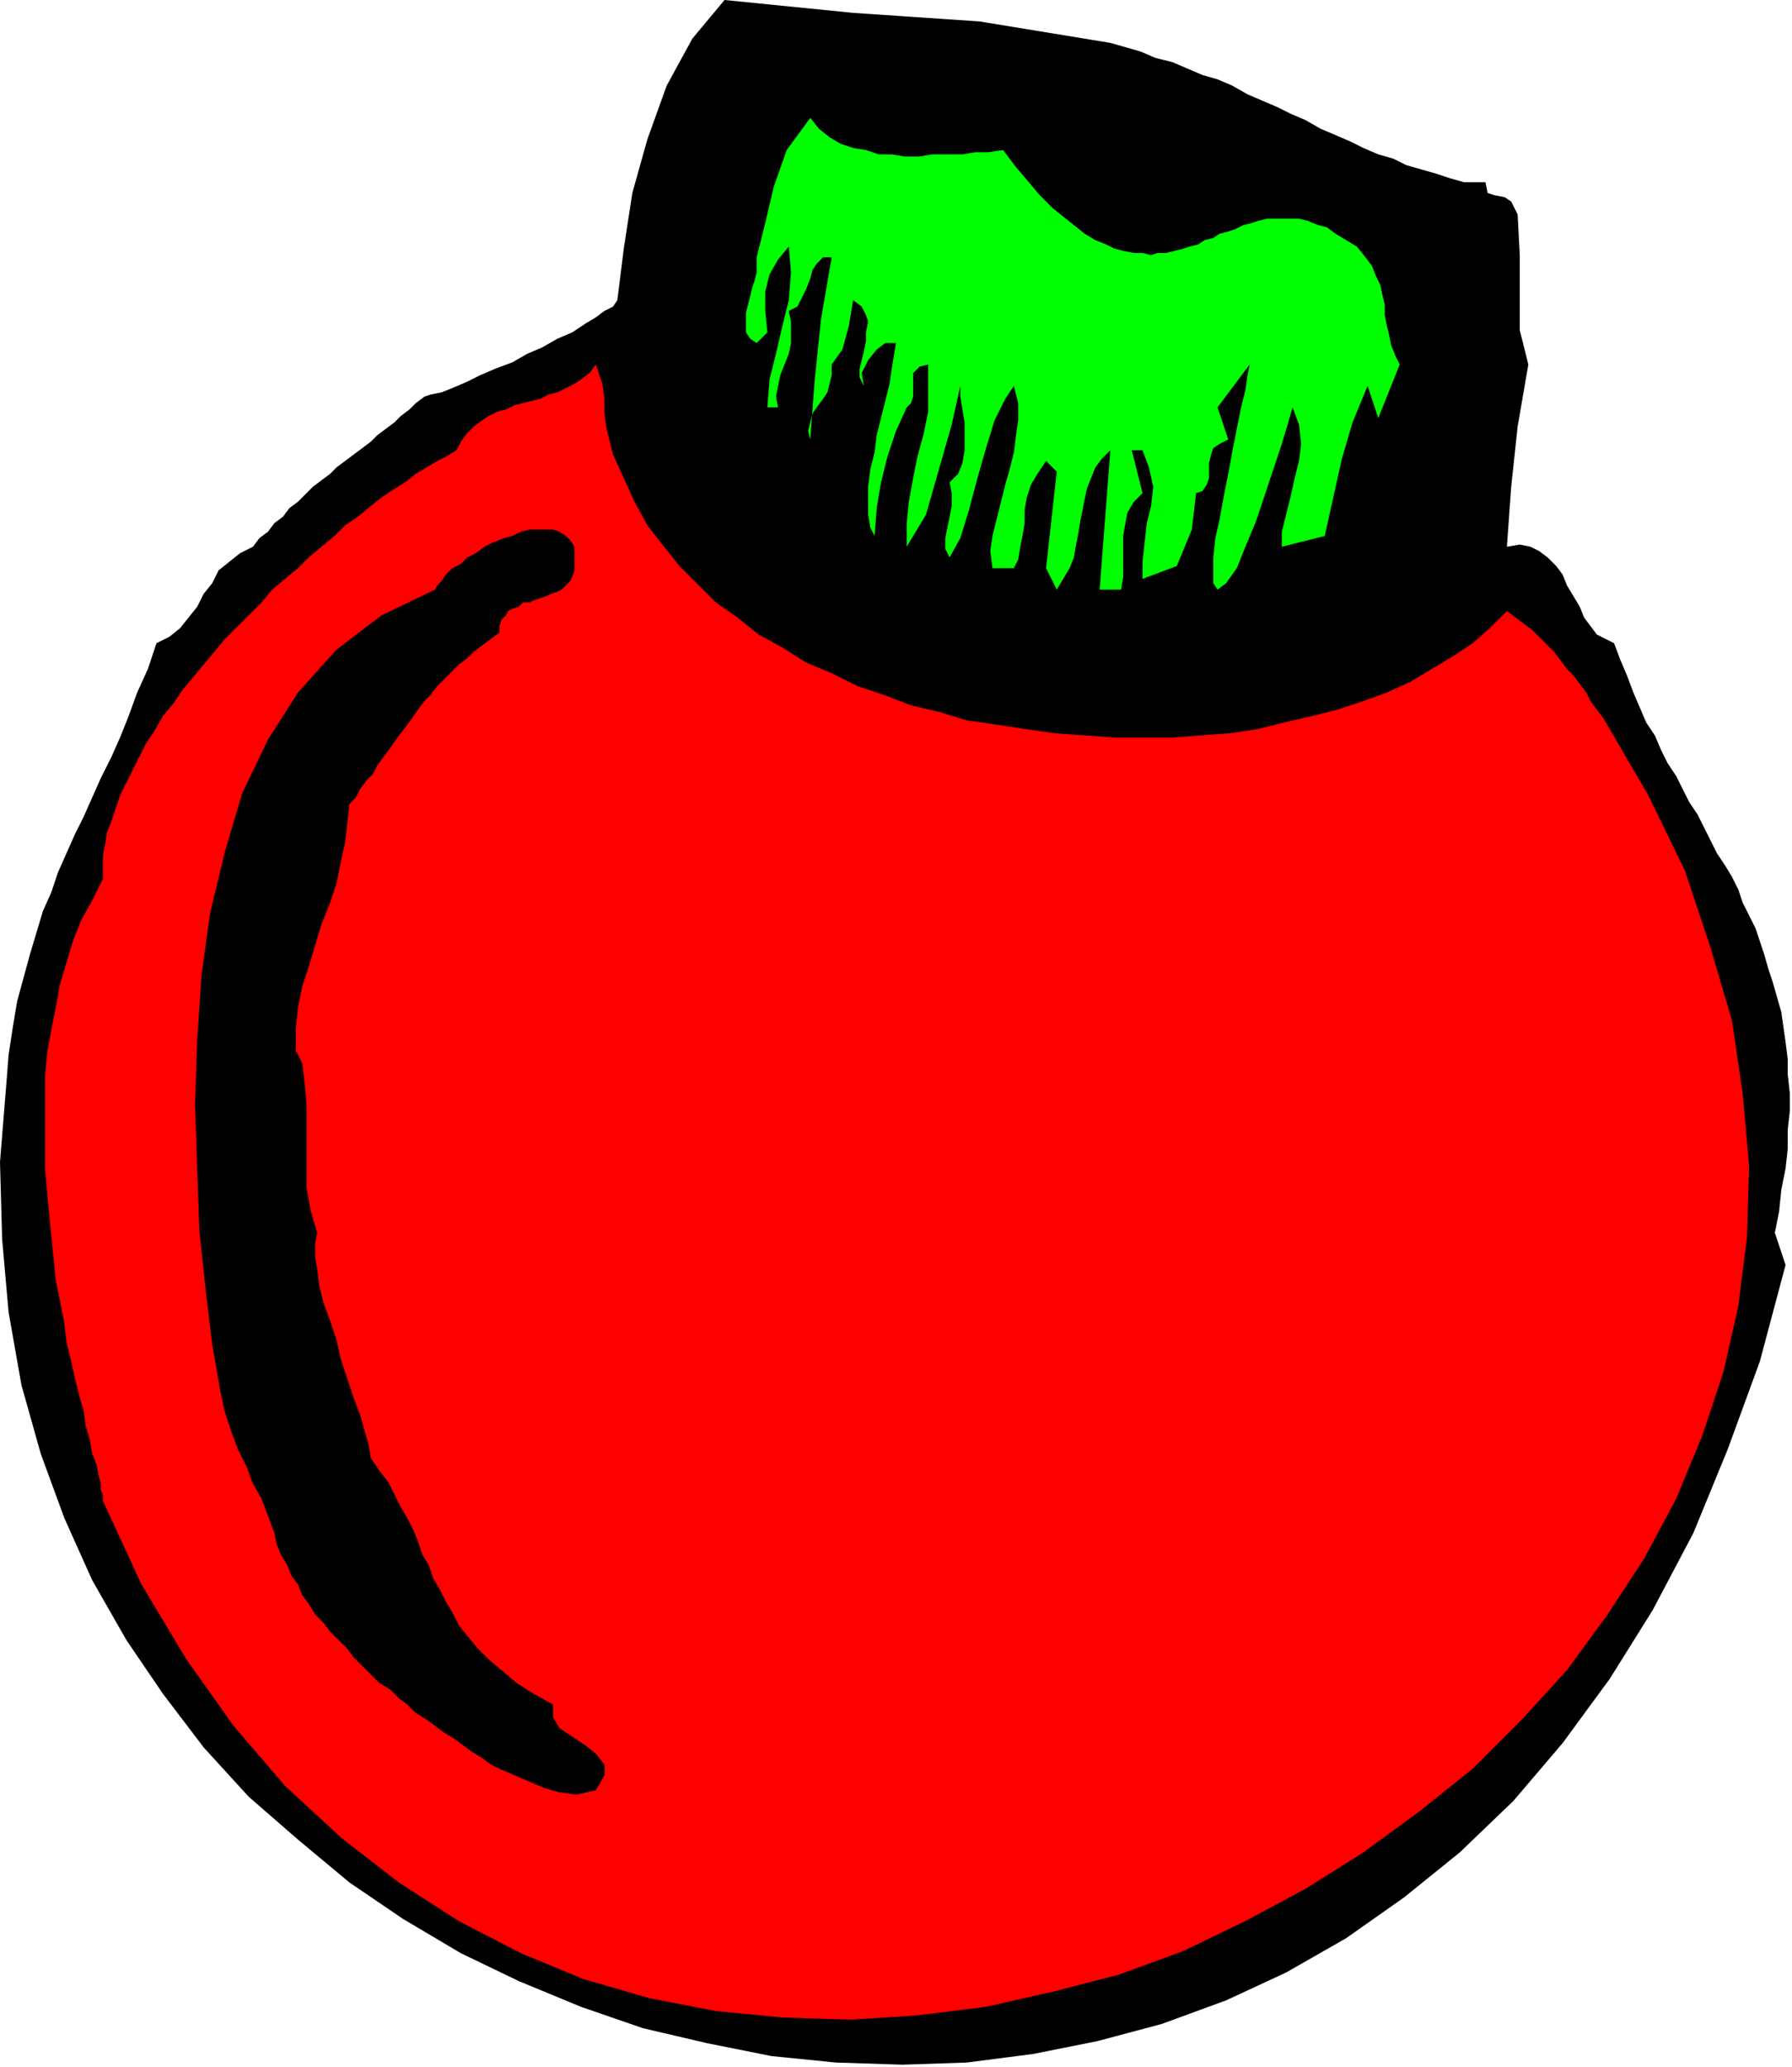
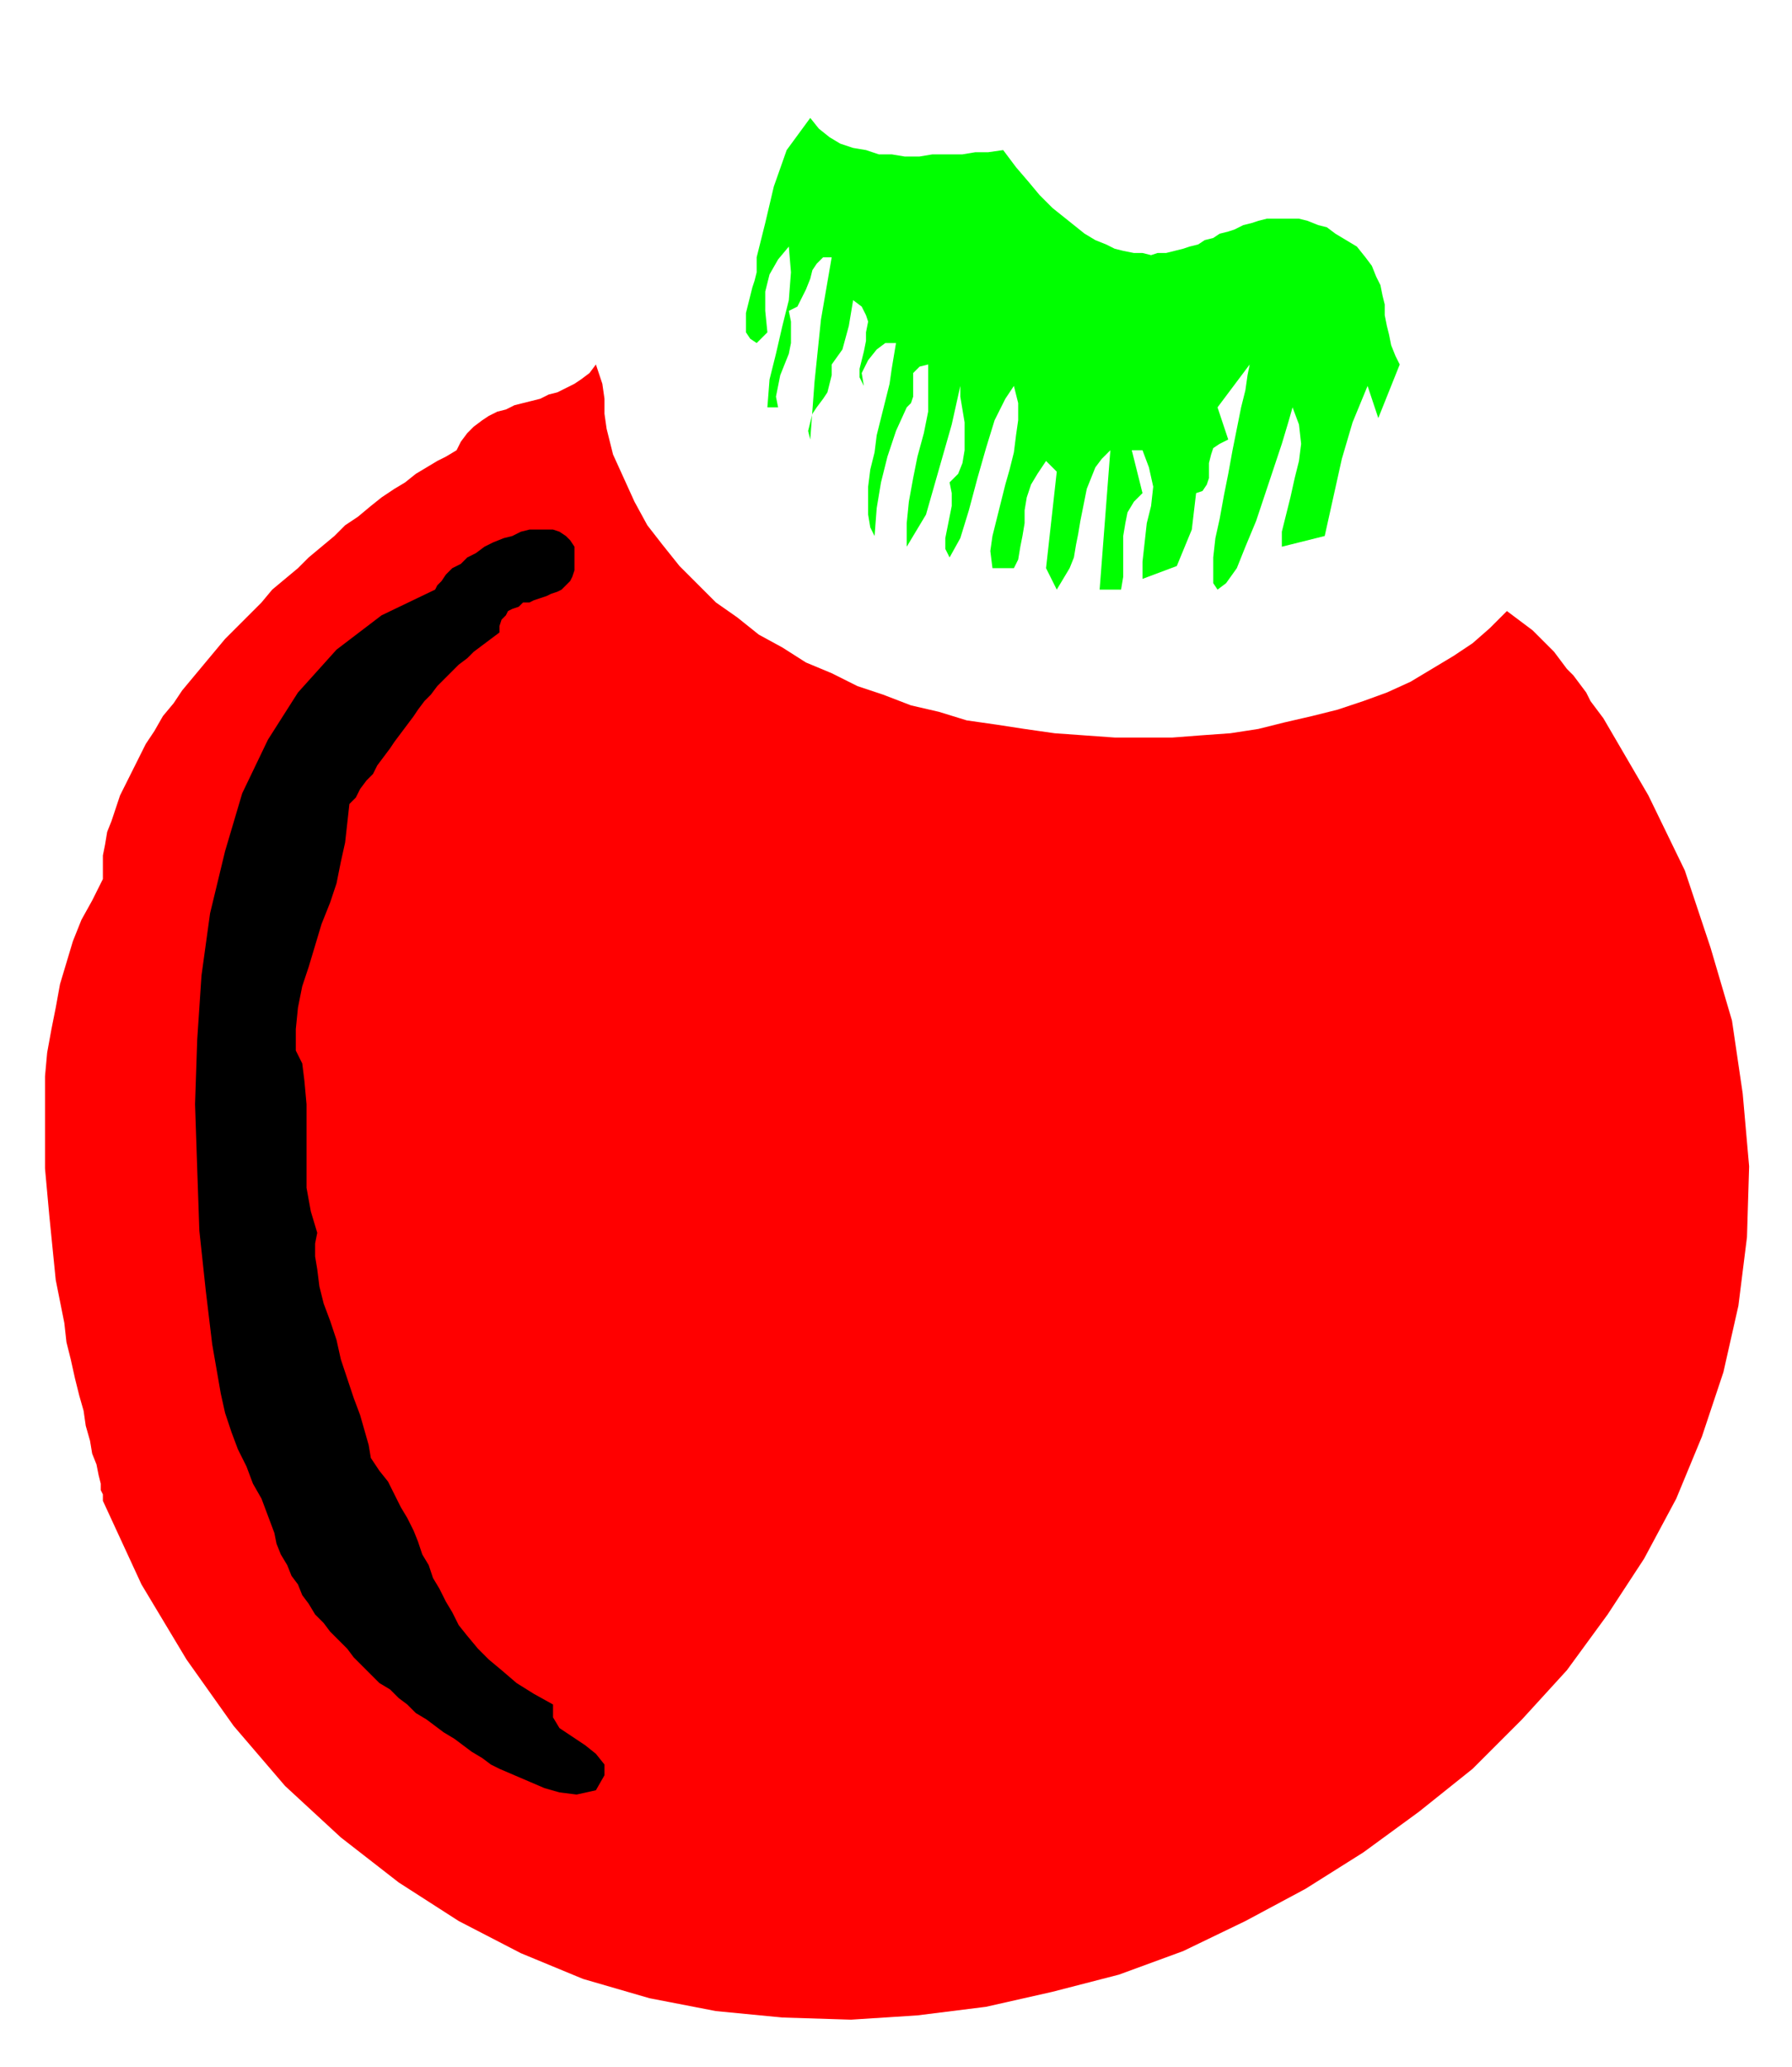
<svg xmlns="http://www.w3.org/2000/svg" xmlns:ns1="http://sodipodi.sourceforge.net/DTD/sodipodi-0.dtd" xmlns:ns2="http://www.inkscape.org/namespaces/inkscape" version="1.0" width="141.563mm" height="163.237mm" id="svg13" ns1:docname="RGSSG169.WMF">
  <ns1:namedview pagecolor="#ffffff" bordercolor="#666666" borderopacity="1" objecttolerance="10" gridtolerance="10" guidetolerance="10" ns2:pageopacity="0" ns2:pageshadow="2" ns2:window-width="640" ns2:window-height="480" id="namedview15" />
  <defs id="defs3">
    <pattern id="WMFhbasepattern" patternUnits="userSpaceOnUse" width="6" height="6" x="0" y="0" />
  </defs>
-   <path style="fill:#000000;fill-rule:evenodd;fill-opacity:1;stroke:none;" d="  M 443.52,54.4   L 444.16,57.6   L 446.08,58.24   L 449.28,58.88   L 451.2,60.16   L 453.12,64   L 453.12,64   L 453.76,76.16   L 453.76,87.04   L 453.76,98.56   L 456.32,108.8   L 456.32,108.8   L 453.12,127.36   L 451.2,145.28   L 449.92,163.2   L 449.92,163.2   L 453.76,162.56   L 456.96,163.2   L 459.52,164.48   L 462.08,166.4   L 464.64,168.96   L 466.56,171.52   L 467.84,174.72   L 469.76,177.92   L 471.68,181.12   L 472.96,184.32   L 474.88,186.88   L 476.8,189.44   L 479.36,190.72   L 481.92,192   L 481.92,192   L 483.84,197.12   L 485.76,201.6   L 487.68,206.72   L 489.6,211.2   L 491.52,215.68   L 494.08,219.52   L 496,224   L 497.92,227.84   L 500.48,231.68   L 502.4,235.52   L 504.32,239.36   L 506.88,243.2   L 508.8,247.04   L 510.72,250.88   L 512.64,254.72   L 515.2,258.56   L 517.12,261.76   L 519.04,265.6   L 520.32,269.44   L 522.24,273.28   L 524.16,277.12   L 525.44,280.96   L 526.72,284.8   L 528,289.28   L 529.28,293.12   L 530.56,297.6   L 531.84,302.08   L 532.48,306.56   L 533.12,311.04   L 533.76,316.16   L 533.76,320.64   L 534.4,326.4   L 534.4,331.52   L 533.76,337.28   L 533.76,343.04   L 533.12,348.8   L 531.84,355.2   L 531.2,361.6   L 529.92,368   L 529.92,368   L 533.12,377.6   L 525.44,406.4   L 515.84,432.64   L 505.6,457.6   L 493.44,480.64   L 480.64,501.12   L 466.56,520.32   L 451.84,537.6   L 435.84,552.96   L 419.2,566.4   L 401.92,578.56   L 384,588.8   L 366.08,597.12   L 346.88,604.16   L 327.68,609.28   L 308.48,613.12   L 288.64,615.68   L 269.44,616.32   L 249.6,615.68   L 230.4,613.76   L 211.2,609.92   L 192,605.44   L 173.44,599.04   L 154.88,591.36   L 137.6,583.04   L 120.32,572.8   L 104.32,561.92   L 88.96,549.12   L 74.24,536.32   L 60.8,521.6   L 48.64,505.6   L 37.76,489.6   L 27.52,471.68   L 19.2,453.12   L 12.16,433.92   L 6.4,413.44   L 2.56,391.68   L 0.64,369.92   L 0,346.88   L 1.92,323.2   L 1.92,323.2   L 2.56,314.88   L 3.84,306.56   L 5.12,298.88   L 7.04,291.84   L 8.96,284.8   L 10.88,278.4   L 12.8,272   L 15.36,266.24   L 17.28,260.48   L 19.84,254.72   L 22.4,248.96   L 24.96,243.84   L 27.52,238.08   L 30.08,232.32   L 33.28,225.92   L 35.84,220.16   L 38.4,213.76   L 40.96,206.72   L 44.16,199.68   L 46.72,192   L 46.72,192   L 50.56,190.08   L 53.76,187.52   L 56.32,184.32   L 58.88,181.12   L 60.8,177.28   L 63.36,174.08   L 65.28,170.24   L 68.48,167.68   L 71.68,165.12   L 75.52,163.2   L 75.52,163.2   L 77.44,160.64   L 80,158.72   L 81.92,156.16   L 84.48,154.24   L 86.4,151.68   L 88.96,149.76   L 91.52,147.2   L 93.44,145.28   L 96,143.36   L 98.56,141.44   L 100.48,139.52   L 103.04,137.6   L 105.6,135.68   L 108.16,133.76   L 110.72,131.84   L 112.64,129.92   L 115.2,128   L 117.76,126.08   L 119.68,124.16   L 122.24,122.24   L 124.16,120.32   L 126.72,118.4   L 126.72,118.4   L 128.64,117.76   L 131.84,117.12   L 135.04,115.84   L 139.52,113.92   L 143.36,112   L 147.84,110.08   L 152.96,108.16   L 157.44,105.6   L 161.92,103.68   L 166.4,101.12   L 170.88,99.2   L 174.72,96.64   L 177.92,94.72   L 180.48,92.8   L 183.04,91.52   L 184.32,89.6   L 184.32,89.6   L 186.24,74.24   L 188.8,57.6   L 193.28,41.6   L 199.04,25.6   L 206.72,11.52   L 216.32,0   L 216.32,0   L 254.72,3.84   L 292.48,6.4   L 331.52,12.8   L 331.52,12.8   L 336,14.08   L 340.48,15.36   L 344.96,17.28   L 350.08,18.56   L 354.56,20.48   L 359.04,22.4   L 363.52,23.68   L 368,25.6   L 372.48,28.16   L 376.96,30.08   L 381.44,32   L 385.28,33.92   L 389.76,35.84   L 394.24,38.4   L 398.72,40.32   L 403.2,42.24   L 407.04,44.16   L 411.52,46.08   L 416,47.36   L 419.84,49.28   L 424.32,50.56   L 428.8,51.84   L 432.64,53.12   L 437.12,54.4   L 437.12,54.4   L 443.52,54.4  z " id="path5" />
  <path style="fill:#00ff00;fill-rule:evenodd;fill-opacity:1;stroke:none;" d="  M 299.52,44.8   L 303.36,49.92   L 307.2,54.4   L 310.4,58.24   L 314.24,62.08   L 317.44,64.64   L 320.64,67.2   L 323.84,69.76   L 327.04,71.68   L 330.24,72.96   L 332.8,74.24   L 335.36,74.88   L 338.56,75.52   L 341.12,75.52   L 343.68,76.16   L 345.6,75.52   L 348.16,75.52   L 350.72,74.88   L 353.28,74.24   L 355.2,73.6   L 357.76,72.96   L 359.68,71.68   L 362.24,71.04   L 364.16,69.76   L 366.72,69.12   L 368.64,68.48   L 371.2,67.2   L 373.76,66.56   L 375.68,65.92   L 378.24,65.28   L 380.8,65.28   L 382.72,65.28   L 385.28,65.28   L 387.84,65.28   L 390.4,65.92   L 393.6,67.2   L 396.16,67.84   L 398.72,69.76   L 401.92,71.68   L 405.12,73.6   L 405.12,73.6   L 407.68,76.8   L 409.6,79.36   L 410.88,82.56   L 412.16,85.12   L 412.8,88.32   L 413.44,90.88   L 413.44,94.08   L 414.08,97.28   L 414.72,99.84   L 415.36,103.04   L 416.64,106.24   L 417.92,108.8   L 417.92,108.8   L 411.52,124.8   L 408.32,115.2   L 403.84,126.08   L 400.64,136.96   L 398.08,148.48   L 395.52,160   L 395.52,160   L 382.72,163.2   L 382.72,158.72   L 384,153.6   L 385.28,148.48   L 386.56,142.72   L 387.84,137.6   L 388.48,132.48   L 387.84,126.72   L 385.92,121.6   L 385.92,121.6   L 384.64,126.08   L 382.72,132.48   L 380.16,140.16   L 377.6,147.84   L 375.04,155.52   L 371.84,163.2   L 369.28,169.6   L 366.08,174.08   L 363.52,176   L 363.52,176   L 362.24,174.08   L 362.24,170.88   L 362.24,166.4   L 362.88,160.64   L 364.16,154.88   L 365.44,147.84   L 366.72,141.44   L 368,134.4   L 369.28,128   L 370.56,121.6   L 371.84,116.48   L 372.48,112   L 373.12,108.8   L 373.12,108.8   L 363.52,121.6   L 366.72,131.2   L 364.16,132.48   L 362.24,133.76   L 361.6,135.68   L 360.96,138.24   L 360.96,140.16   L 360.96,142.72   L 360.32,144.64   L 359.04,146.56   L 357.12,147.2   L 357.12,147.2   L 355.84,158.08   L 351.36,168.96   L 341.12,172.8   L 341.12,172.8   L 341.12,167.68   L 341.76,161.92   L 342.4,156.16   L 343.68,151.04   L 344.32,145.28   L 343.04,139.52   L 341.12,134.4   L 341.12,134.4   L 337.92,134.4   L 341.12,147.2   L 338.56,149.76   L 336.64,152.96   L 336,156.16   L 335.36,160   L 335.36,164.48   L 335.36,168.32   L 335.36,172.16   L 334.72,176   L 334.72,176   L 328.32,176   L 331.52,134.4   L 328.96,136.96   L 327.04,139.52   L 325.76,142.72   L 324.48,145.92   L 323.84,149.12   L 323.2,152.32   L 322.56,155.52   L 321.92,159.36   L 321.28,162.56   L 320.64,166.4   L 319.36,169.6   L 317.44,172.8   L 315.52,176   L 315.52,176   L 312.32,169.6   L 315.52,140.8   L 312.32,137.6   L 309.76,141.44   L 307.84,144.64   L 306.56,148.48   L 305.92,152.32   L 305.92,156.16   L 305.28,160   L 304.64,163.2   L 304,167.04   L 302.72,169.6   L 302.72,169.6   L 296.32,169.6   L 295.68,164.48   L 296.32,160   L 297.6,154.88   L 298.88,149.76   L 300.16,144.64   L 301.44,140.16   L 302.72,135.04   L 303.36,129.92   L 304,125.44   L 304,120.32   L 302.72,115.2   L 302.72,115.2   L 300.16,119.04   L 296.96,125.44   L 294.4,133.76   L 291.84,142.72   L 289.28,152.32   L 286.72,160.64   L 283.52,166.4   L 283.52,166.4   L 282.24,163.84   L 282.24,160.64   L 282.88,157.44   L 283.52,154.24   L 284.16,151.04   L 284.16,147.2   L 283.52,144   L 283.52,144   L 286.08,141.44   L 287.36,138.24   L 288,134.4   L 288,129.92   L 288,126.08   L 287.36,122.24   L 286.72,118.4   L 286.72,115.2   L 286.72,115.2   L 284.16,126.72   L 280.32,140.16   L 276.48,153.6   L 270.72,163.2   L 270.72,163.2   L 270.72,156.16   L 271.36,149.76   L 272.64,142.72   L 273.92,136.32   L 275.84,129.28   L 277.12,122.88   L 277.12,115.84   L 277.12,108.8   L 277.12,108.8   L 274.56,109.44   L 272.64,111.36   L 272.64,113.28   L 272.64,115.84   L 272.64,118.4   L 272,120.32   L 270.72,121.6   L 270.72,121.6   L 267.52,128.64   L 264.96,136.32   L 263.04,144   L 261.76,151.68   L 261.12,160   L 261.12,160   L 259.84,157.44   L 259.2,153.6   L 259.2,149.76   L 259.2,145.28   L 259.84,140.16   L 261.12,135.04   L 261.76,129.92   L 263.04,124.8   L 264.32,119.68   L 265.6,114.56   L 266.24,110.08   L 266.88,106.24   L 267.52,102.4   L 267.52,102.4   L 264.32,102.4   L 261.76,104.32   L 259.2,107.52   L 257.28,111.36   L 257.92,115.2   L 257.92,115.2   L 256.64,112.64   L 256.64,110.08   L 257.28,107.52   L 257.92,104.96   L 258.56,101.76   L 258.56,99.2   L 259.2,96   L 258.56,94.08   L 257.28,91.52   L 254.72,89.6   L 254.72,89.6   L 253.44,97.28   L 251.52,104.32   L 248.32,108.8   L 248.32,108.8   L 248.32,112   L 247.68,114.56   L 247.04,117.12   L 245.76,119.04   L 243.84,121.6   L 242.56,123.52   L 241.92,126.08   L 241.28,128.64   L 241.92,131.2   L 241.92,131.2   L 241.92,131.2   L 243.2,113.92   L 245.12,95.36   L 248.32,76.8   L 248.32,76.8   L 245.76,76.8   L 243.84,78.72   L 242.56,80.64   L 241.92,83.2   L 240.64,86.4   L 239.36,88.96   L 238.08,91.52   L 235.52,92.8   L 235.52,92.8   L 236.16,96   L 236.16,99.2   L 236.16,102.4   L 235.52,105.6   L 234.24,108.8   L 232.96,112   L 232.32,115.2   L 231.68,118.4   L 232.32,121.6   L 232.32,121.6   L 229.12,121.6   L 229.76,113.28   L 231.68,105.6   L 233.6,97.28   L 235.52,89.6   L 236.16,81.28   L 235.52,73.6   L 235.52,73.6   L 232.32,77.44   L 229.76,81.92   L 228.48,87.04   L 228.48,92.8   L 229.12,99.2   L 229.12,99.2   L 225.92,102.4   L 224,101.12   L 222.72,99.2   L 222.72,97.28   L 222.72,95.36   L 222.72,93.44   L 223.36,90.88   L 224,88.32   L 224.64,85.76   L 225.28,83.84   L 225.92,81.28   L 225.92,78.72   L 225.92,76.8   L 225.92,76.8   L 228.48,66.56   L 231.04,55.68   L 234.88,44.8   L 241.92,35.2   L 241.92,35.2   L 244.48,38.4   L 247.68,40.96   L 250.88,42.88   L 254.72,44.16   L 258.56,44.8   L 262.4,46.08   L 266.24,46.08   L 270.08,46.72   L 274.56,46.72   L 278.4,46.08   L 282.88,46.08   L 287.36,46.08   L 291.2,45.44   L 295.04,45.44   L 299.52,44.8  z " id="path7" />
  <path style="fill:#ff0000;fill-rule:evenodd;fill-opacity:1;stroke:none;" d="  M 449.92,182.4   L 452.48,184.32   L 455.04,186.24   L 457.6,188.16   L 459.52,190.08   L 462.08,192.64   L 464,194.56   L 465.92,197.12   L 467.84,199.68   L 469.76,201.6   L 471.68,204.16   L 473.6,206.72   L 474.88,209.28   L 476.8,211.84   L 478.72,214.4   L 478.72,214.4   L 492.16,237.44   L 503.04,259.84   L 510.72,282.88   L 517.12,304.64   L 520.32,326.4   L 522.24,348.16   L 521.6,369.28   L 519.04,389.76   L 514.56,409.6   L 508.16,428.8   L 500.48,447.36   L 490.88,465.28   L 480,481.92   L 467.84,498.56   L 454.4,513.28   L 439.68,528   L 423.68,540.8   L 407.04,552.96   L 389.76,563.84   L 371.84,573.44   L 353.28,582.4   L 334.08,589.44   L 314.24,594.56   L 294.4,599.04   L 273.92,601.6   L 254.08,602.88   L 233.6,602.24   L 213.76,600.32   L 193.92,596.48   L 174.08,590.72   L 155.52,583.04   L 136.96,573.44   L 119.04,561.92   L 101.76,548.48   L 85.12,533.12   L 69.76,515.2   L 55.68,495.36   L 42.24,472.96   L 30.72,448   L 30.72,448   L 30.72,447.36   L 30.72,446.08   L 30.08,444.8   L 30.08,442.88   L 29.44,440.32   L 28.8,437.12   L 27.52,433.92   L 26.88,430.08   L 25.6,425.6   L 24.96,421.12   L 23.68,416.64   L 22.4,411.52   L 21.12,405.76   L 19.84,400.64   L 19.2,394.88   L 17.92,388.48   L 16.64,382.08   L 16,375.68   L 15.36,369.28   L 14.72,362.88   L 14.08,355.84   L 13.44,348.8   L 13.44,342.4   L 13.44,335.36   L 13.44,328.32   L 13.44,321.28   L 14.08,314.24   L 15.36,307.2   L 16.64,300.8   L 17.92,293.76   L 19.84,287.36   L 21.76,280.96   L 24.32,274.56   L 27.52,268.8   L 30.72,262.4   L 30.72,262.4   L 30.72,259.2   L 30.72,255.36   L 31.36,252.16   L 32,248.32   L 33.28,245.12   L 34.56,241.28   L 35.84,237.44   L 37.76,233.6   L 39.68,229.76   L 41.6,225.92   L 43.52,222.08   L 46.08,218.24   L 48.64,213.76   L 51.84,209.92   L 54.4,206.08   L 57.6,202.24   L 60.8,198.4   L 64,194.56   L 67.2,190.72   L 71.04,186.88   L 74.24,183.68   L 78.08,179.84   L 81.28,176   L 85.12,172.8   L 88.96,169.6   L 92.16,166.4   L 96,163.2   L 99.84,160   L 103.04,156.8   L 106.88,154.24   L 110.72,151.04   L 113.92,148.48   L 117.76,145.92   L 120.96,144   L 124.16,141.44   L 127.36,139.52   L 130.56,137.6   L 133.12,136.32   L 136.32,134.4   L 136.32,134.4   L 137.6,131.84   L 139.52,129.28   L 141.44,127.36   L 144,125.44   L 145.92,124.16   L 148.48,122.88   L 151.04,122.24   L 153.6,120.96   L 156.16,120.32   L 158.72,119.68   L 161.28,119.04   L 163.84,117.76   L 166.4,117.12   L 168.96,115.84   L 171.52,114.56   L 173.44,113.28   L 176,111.36   L 177.92,108.8   L 177.92,108.8   L 179.84,114.56   L 180.48,119.04   L 180.48,123.52   L 181.12,128   L 181.12,128   L 183.04,135.68   L 186.24,142.72   L 189.44,149.76   L 193.28,156.8   L 197.76,162.56   L 202.88,168.96   L 208,174.08   L 213.76,179.84   L 220.16,184.32   L 226.56,189.44   L 233.6,193.28   L 240.64,197.76   L 248.32,200.96   L 256,204.8   L 263.68,207.36   L 272,210.56   L 280.32,212.48   L 288.64,215.04   L 297.6,216.32   L 305.92,217.6   L 314.88,218.88   L 323.84,219.52   L 332.8,220.16   L 341.12,220.16   L 350.08,220.16   L 358.4,219.52   L 367.36,218.88   L 375.68,217.6   L 383.36,215.68   L 391.68,213.76   L 399.36,211.84   L 407.04,209.28   L 414.08,206.72   L 421.12,203.52   L 427.52,199.68   L 433.92,195.84   L 439.68,192   L 444.8,187.52   L 449.92,182.4  z " id="path9" />
  <path style="fill:#000000;fill-rule:evenodd;fill-opacity:1;stroke:none;" d="  M 149.12,188.8   L 146.56,190.72   L 144,192.64   L 141.44,194.56   L 139.52,196.48   L 136.96,198.4   L 135.04,200.32   L 132.48,202.88   L 130.56,204.8   L 128.64,207.36   L 126.72,209.28   L 124.8,211.84   L 123.52,213.76   L 121.6,216.32   L 119.68,218.88   L 117.76,221.44   L 116.48,223.36   L 114.56,225.92   L 112.64,228.48   L 111.36,231.04   L 109.44,232.96   L 107.52,235.52   L 106.24,238.08   L 104.32,240   L 104.32,240   L 103.68,245.76   L 103.04,251.52   L 101.76,257.28   L 100.48,263.68   L 98.56,269.44   L 96,275.84   L 94.08,282.24   L 92.16,288.64   L 90.24,294.4   L 88.96,300.8   L 88.32,307.2   L 88.32,313.6   L 88.32,313.6   L 90.24,317.44   L 90.88,322.56   L 91.52,329.6   L 91.52,337.92   L 91.52,346.24   L 91.52,354.56   L 92.8,361.6   L 94.72,368   L 94.72,368   L 94.08,371.2   L 94.08,375.04   L 94.72,378.88   L 95.36,384   L 96.64,389.12   L 98.56,394.24   L 100.48,400   L 101.76,405.76   L 103.68,411.52   L 105.6,417.28   L 107.52,422.4   L 108.8,426.88   L 110.08,431.36   L 110.72,435.2   L 110.72,435.2   L 113.28,439.04   L 115.84,442.24   L 117.76,446.08   L 119.68,449.92   L 121.6,453.12   L 123.52,456.96   L 124.8,460.16   L 126.08,464   L 128,467.2   L 129.28,471.04   L 131.2,474.24   L 133.12,478.08   L 135.04,481.28   L 136.96,485.12   L 139.52,488.32   L 142.72,492.16   L 145.92,495.36   L 149.76,498.56   L 154.24,502.4   L 159.36,505.6   L 165.12,508.8   L 165.12,508.8   L 165.12,512.64   L 167.04,515.84   L 170.88,518.4   L 174.72,520.96   L 177.92,523.52   L 180.48,526.72   L 180.48,529.92   L 177.92,534.4   L 177.92,534.4   L 172.16,535.68   L 167.04,535.04   L 162.56,533.76   L 158.08,531.84   L 153.6,529.92   L 149.12,528   L 149.12,528   L 146.56,526.72   L 144,524.8   L 140.8,522.88   L 138.24,520.96   L 135.68,519.04   L 132.48,517.12   L 129.92,515.2   L 127.36,513.28   L 124.16,511.36   L 121.6,508.8   L 119.04,506.88   L 116.48,504.32   L 113.28,502.4   L 110.72,499.84   L 108.16,497.28   L 105.6,494.72   L 103.68,492.16   L 101.12,489.6   L 98.56,487.04   L 96.64,484.48   L 94.08,481.92   L 92.16,478.72   L 90.24,476.16   L 88.96,472.96   L 87.04,470.4   L 85.76,467.2   L 83.84,464   L 82.56,460.8   L 81.92,457.6   L 81.92,457.6   L 80,452.48   L 78.08,447.36   L 75.52,442.88   L 73.6,437.76   L 71.04,432.64   L 69.12,427.52   L 67.2,421.76   L 65.92,416   L 65.92,416   L 63.36,401.28   L 61.44,385.28   L 59.52,367.36   L 58.88,348.8   L 58.24,329.6   L 58.88,310.4   L 60.16,291.2   L 62.72,272.64   L 67.2,254.08   L 72.32,236.8   L 80,220.8   L 88.96,206.72   L 100.48,193.92   L 113.92,183.68   L 129.92,176   L 129.92,176   L 130.56,174.72   L 131.84,173.44   L 133.12,171.52   L 135.04,169.6   L 137.6,168.32   L 139.52,166.4   L 142.08,165.12   L 144.64,163.2   L 147.2,161.92   L 150.4,160.64   L 152.96,160   L 155.52,158.72   L 158.08,158.08   L 160.64,158.08   L 163.2,158.08   L 165.12,158.08   L 167.04,158.72   L 168.96,160   L 170.24,161.28   L 171.52,163.2   L 171.52,163.2   L 171.52,166.4   L 171.52,168.32   L 171.52,170.24   L 170.88,172.16   L 170.24,173.44   L 168.96,174.72   L 167.68,176   L 166.4,176.64   L 164.48,177.28   L 163.2,177.92   L 161.28,178.56   L 159.36,179.2   L 158.08,179.84   L 156.16,179.84   L 154.88,181.12   L 152.96,181.76   L 151.68,182.4   L 151.04,183.68   L 149.76,184.96   L 149.12,186.88   L 149.12,188.8  z " id="path11" />
</svg>